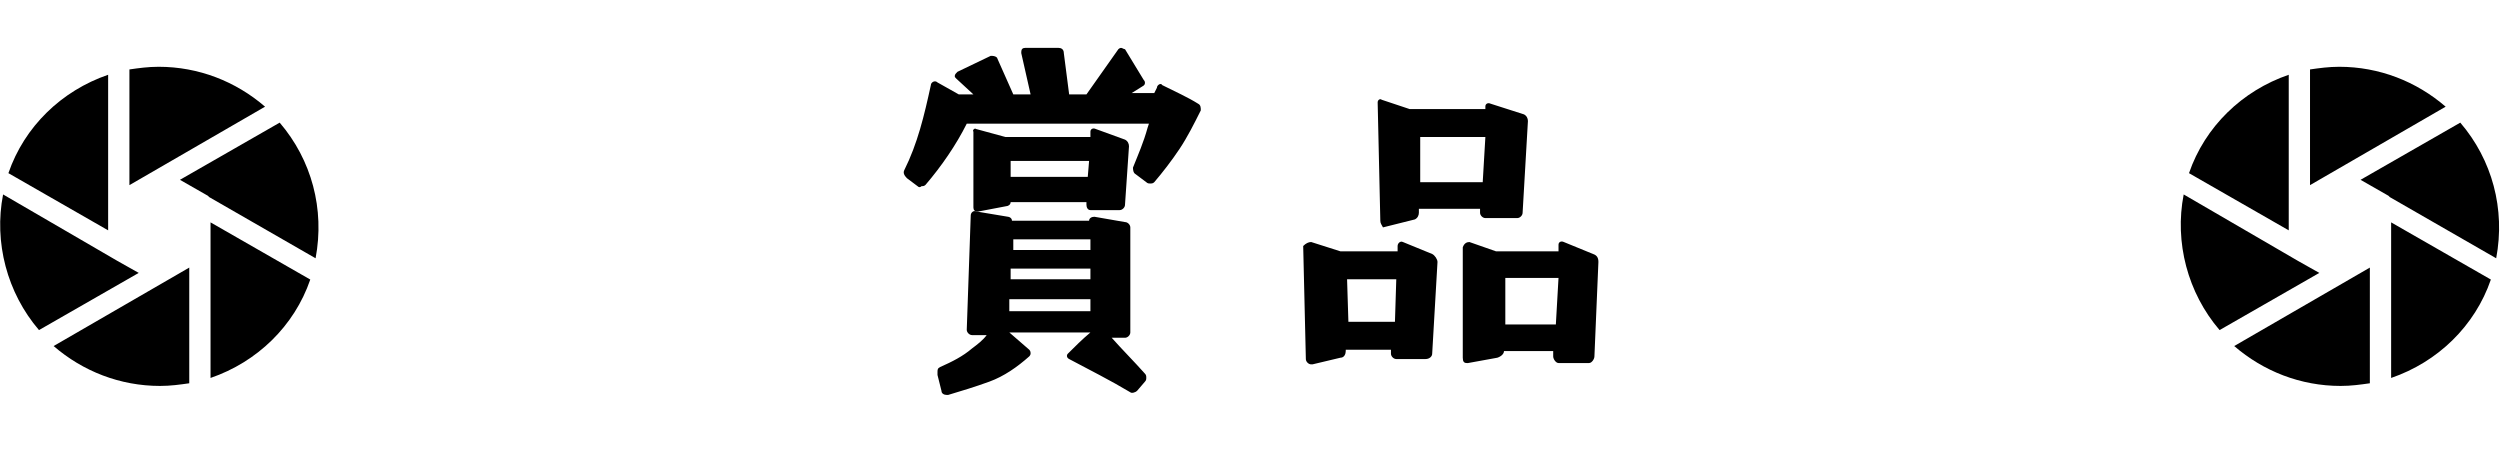
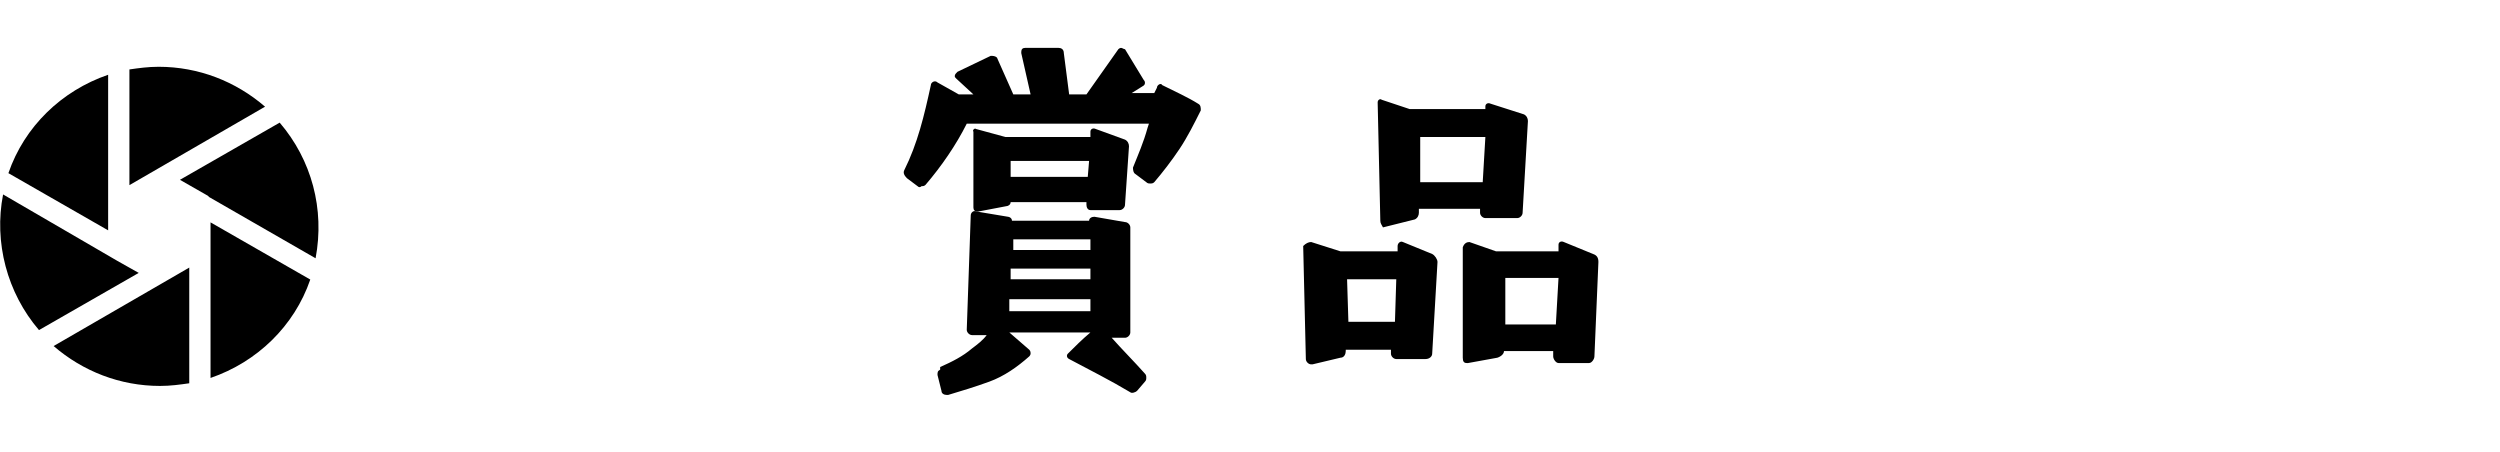
<svg xmlns="http://www.w3.org/2000/svg" viewBox="0 0 188 34">
  <g id="商品">
-     <path d="m69 14-.8-.6c-.2-.2-.3-.4-.2-.6 1-2 1.5-4.1 2-6.4 0-.2.3-.4.5-.2l1.6.9h1.1l-1.3-1.2c-.1-.1-.1-.1-.1-.2s.1-.2.2-.3l2.5-1.2h.1c.2 0 .4.1.4.2l1.2 2.7h1.3L76.8 4v-.1c0-.2.1-.3.3-.3h2.5c.2 0 .4.1.4.4l.4 3.1h1.3l2.4-3.4c.1-.1.2-.1.2-.1.1 0 .2.1.3.1L86 6c.1.1.1.2.1.2 0 .1 0 .2-.2.3l-.8.5h1.7l.2-.4c0-.2.3-.4.4-.2 1 .5 1.9.9 2.7 1.4.2.1.2.3.2.5-.5 1-1 2-1.6 2.9-.6.9-1.3 1.8-1.9 2.5-.1.1-.2.1-.3.1-.1 0-.2 0-.3-.1l-.8-.6c-.2-.1-.2-.4-.2-.5.4-1 .8-1.9 1.1-3l.1-.3H72.7c-.8 1.6-1.9 3.2-3.1 4.6-.1.1-.2.1-.3.1-.1.1-.2.1-.3 0zm1.7 13.6c.9-.4 1.7-.8 2.4-1.4.4-.3.8-.6 1.1-1h-1.1c-.2 0-.4-.2-.4-.4l.3-8.6c0-.2.2-.4.4-.3l2.4.4c.1 0 .3.1.3.3h5.8c0-.2.2-.3.4-.3l2.3.4c.2 0 .4.2.4.4V25c0 .2-.2.4-.4.4h-1c.8.9 1.7 1.8 2.5 2.7.1.1.1.2.1.3 0 .1 0 .2-.1.3l-.6.7c-.1.1-.4.2-.5.1-1.5-.9-3.1-1.7-4.6-2.5-.2-.1-.2-.3-.1-.4.5-.5 1.1-1.1 1.7-1.6h-6.1l1.5 1.3c.1.1.1.2.1.3 0 .1-.1.2-.1.2-.9.8-1.9 1.5-3 1.9s-2.1.7-3.1 1h-.1c-.2 0-.4-.1-.4-.3l-.3-1.2V28c0-.2 0-.3.2-.4zm2.7-17.9 2.2.6H82v-.4c0-.2.2-.3.4-.2l2.2.8c.2.1.3.3.3.5l-.3 4.4c0 .2-.2.4-.4.4H82c-.2 0-.3-.2-.3-.4v-.2H76c0 .2-.2.3-.3.3l-2.1.4h-.1c-.2 0-.3-.1-.3-.3V9.9c-.1-.1.1-.3.2-.2zM82 23.4v-.9h-6.1v.9H82zm-.2-10.1.1-1.2H76v1.2h5.8zM82 21v-.8h-6v.8h6zm0-2.2V18h-5.8v.8H82zM98.6 18.2l2.2.7h4.3v-.4c0-.2.2-.4.4-.3l2.2.9c.2.1.4.4.4.6l-.4 6.9c0 .2-.2.4-.5.4H105c-.2 0-.4-.2-.4-.4v-.3h-3.4v.1c0 .2-.1.5-.4.5l-2.1.5h-.1c-.2 0-.4-.2-.4-.4l-.2-8.5c.2-.2.4-.3.6-.3zm2.8 6h3.5l.1-3.2h-3.7l.1 3.2zm2.4-7.6-.2-8.9c0-.2.2-.3.3-.2l2.1.7h5.7V8c0-.2.2-.3.4-.2l2.5.8c.2.1.3.3.3.5l-.4 6.9c0 .2-.2.4-.4.4h-2.4c-.2 0-.4-.2-.4-.4v-.3h-4.6v.3c0 .2-.1.4-.3.5l-2.4.6c-.1-.2-.2-.3-.2-.5zm3-2.9h4.7l.2-3.4h-4.9v3.4zm3.7 4.5 2 .7h4.7v-.5c0-.2.2-.3.4-.2l2.2.9c.3.1.4.3.4.6l-.3 7.1c0 .2-.2.5-.4.5h-2.3c-.2 0-.4-.3-.4-.5v-.4h-3.7c0 .2-.2.4-.5.5l-2.2.4h-.1c-.2 0-.3-.1-.3-.4v-8.3c.1-.3.3-.4.5-.4zm2.7 6.2h3.8l.2-3.5h-4v3.5z" />
+     <path d="m69 14-.8-.6c-.2-.2-.3-.4-.2-.6 1-2 1.5-4.1 2-6.4 0-.2.3-.4.5-.2l1.6.9h1.1l-1.3-1.2c-.1-.1-.1-.1-.1-.2s.1-.2.2-.3l2.5-1.2h.1c.2 0 .4.1.4.2l1.2 2.7h1.3L76.8 4v-.1c0-.2.1-.3.3-.3h2.5c.2 0 .4.1.4.4l.4 3.1h1.3l2.4-3.4c.1-.1.2-.1.2-.1.1 0 .2.1.3.1L86 6c.1.1.1.2.1.2 0 .1 0 .2-.2.3l-.8.5h1.7l.2-.4c0-.2.3-.4.4-.2 1 .5 1.9.9 2.7 1.4.2.1.2.3.2.5-.5 1-1 2-1.6 2.9-.6.9-1.3 1.8-1.9 2.5-.1.1-.2.1-.3.1-.1 0-.2 0-.3-.1l-.8-.6c-.2-.1-.2-.4-.2-.5.4-1 .8-1.9 1.1-3l.1-.3H72.7c-.8 1.6-1.9 3.2-3.1 4.6-.1.1-.2.1-.3.1-.1.1-.2.1-.3 0zm1.7 13.6c.9-.4 1.7-.8 2.4-1.4.4-.3.8-.6 1.1-1h-1.1c-.2 0-.4-.2-.4-.4l.3-8.6c0-.2.2-.4.4-.3l2.4.4c.1 0 .3.1.3.3h5.8c0-.2.2-.3.4-.3l2.3.4c.2 0 .4.2.4.4V25c0 .2-.2.4-.4.4h-1c.8.9 1.7 1.8 2.5 2.7.1.1.1.2.1.3 0 .1 0 .2-.1.3l-.6.7c-.1.1-.4.2-.5.1-1.5-.9-3.1-1.7-4.6-2.5-.2-.1-.2-.3-.1-.4.5-.5 1.1-1.1 1.7-1.6h-6.1l1.5 1.3c.1.1.1.2.1.3 0 .1-.1.2-.1.2-.9.8-1.9 1.5-3 1.9s-2.1.7-3.1 1h-.1c-.2 0-.4-.1-.4-.3l-.3-1.2c0-.2 0-.3.2-.4zm2.7-17.9 2.2.6H82v-.4c0-.2.2-.3.4-.2l2.2.8c.2.1.3.3.3.5l-.3 4.4c0 .2-.2.4-.4.4H82c-.2 0-.3-.2-.3-.4v-.2H76c0 .2-.2.3-.3.3l-2.1.4h-.1c-.2 0-.3-.1-.3-.3V9.9c-.1-.1.1-.3.2-.2zM82 23.4v-.9h-6.1v.9H82zm-.2-10.1.1-1.2H76v1.2h5.8zM82 21v-.8h-6v.8h6zm0-2.2V18h-5.8v.8H82zM98.6 18.2l2.2.7h4.3v-.4c0-.2.2-.4.4-.3l2.2.9c.2.1.4.4.4.6l-.4 6.9c0 .2-.2.4-.5.4H105c-.2 0-.4-.2-.4-.4v-.3h-3.4v.1c0 .2-.1.5-.4.5l-2.1.5h-.1c-.2 0-.4-.2-.4-.4l-.2-8.5c.2-.2.4-.3.6-.3zm2.8 6h3.5l.1-3.2h-3.7l.1 3.2zm2.4-7.6-.2-8.9c0-.2.2-.3.3-.2l2.1.7h5.7V8c0-.2.2-.3.4-.2l2.5.8c.2.1.3.3.3.5l-.4 6.9c0 .2-.2.4-.4.4h-2.4c-.2 0-.4-.2-.4-.4v-.3h-4.6v.3c0 .2-.1.4-.3.5l-2.4.6c-.1-.2-.2-.3-.2-.5zm3-2.9h4.7l.2-3.4h-4.9v3.4zm3.7 4.5 2 .7h4.7v-.5c0-.2.2-.3.4-.2l2.2.9c.3.1.4.3.4.6l-.3 7.1c0 .2-.2.5-.4.5h-2.3c-.2 0-.4-.3-.4-.5v-.4h-3.7c0 .2-.2.4-.5.5l-2.2.4h-.1c-.2 0-.3-.1-.3-.4v-8.3c.1-.3.3-.4.5-.4zm2.7 6.2h3.8l.2-3.5h-4v3.5z" />
  </g>
  <path id="ShutterIcon_left" transform="translate(414.032 781.022)" d="m-393-771.8-7.5 4.3 2.1 1.2.1.1 8 4.6c.7-3.7-.3-7.4-2.7-10.2zm-9.1-4.2c-.8 0-1.5.1-2.2.2v8.7l10.2-5.9c-2.2-1.9-5-3-8-3zm-3.8.6c-3.5 1.2-6.3 3.9-7.5 7.4l7.5 4.3v-11.7zm.7 14-8.6-5c-.7 3.6.3 7.4 2.7 10.2l7.5-4.3-1.6-.9zm3.2 9.4c.8 0 1.5-.1 2.2-.2v-8.7L-410-755c2.2 1.9 5 3 8 3zm3.8-10v9.4c3.5-1.2 6.3-3.9 7.5-7.4l-7.5-4.3v2.3z" />
-   <path id="ShutterIcon_right" transform="translate(578.013 781.022)" d="m-393-771.8-7.5 4.3 2.1 1.2.1.1 8 4.6c.7-3.7-.3-7.4-2.7-10.2zm-9.1-4.2c-.8 0-1.5.1-2.2.2v8.7l10.2-5.9c-2.2-1.9-5-3-8-3zm-3.8.6c-3.5 1.2-6.3 3.9-7.5 7.4l7.5 4.3v-11.7zm.7 14-8.6-5c-.7 3.6.3 7.4 2.7 10.2l7.5-4.3-1.6-.9zm3.2 9.4c.8 0 1.5-.1 2.2-.2v-8.7L-410-755c2.2 1.9 5 3 8 3zm3.8-10v9.4c3.5-1.2 6.3-3.9 7.5-7.4l-7.5-4.3v2.3z" />
</svg>